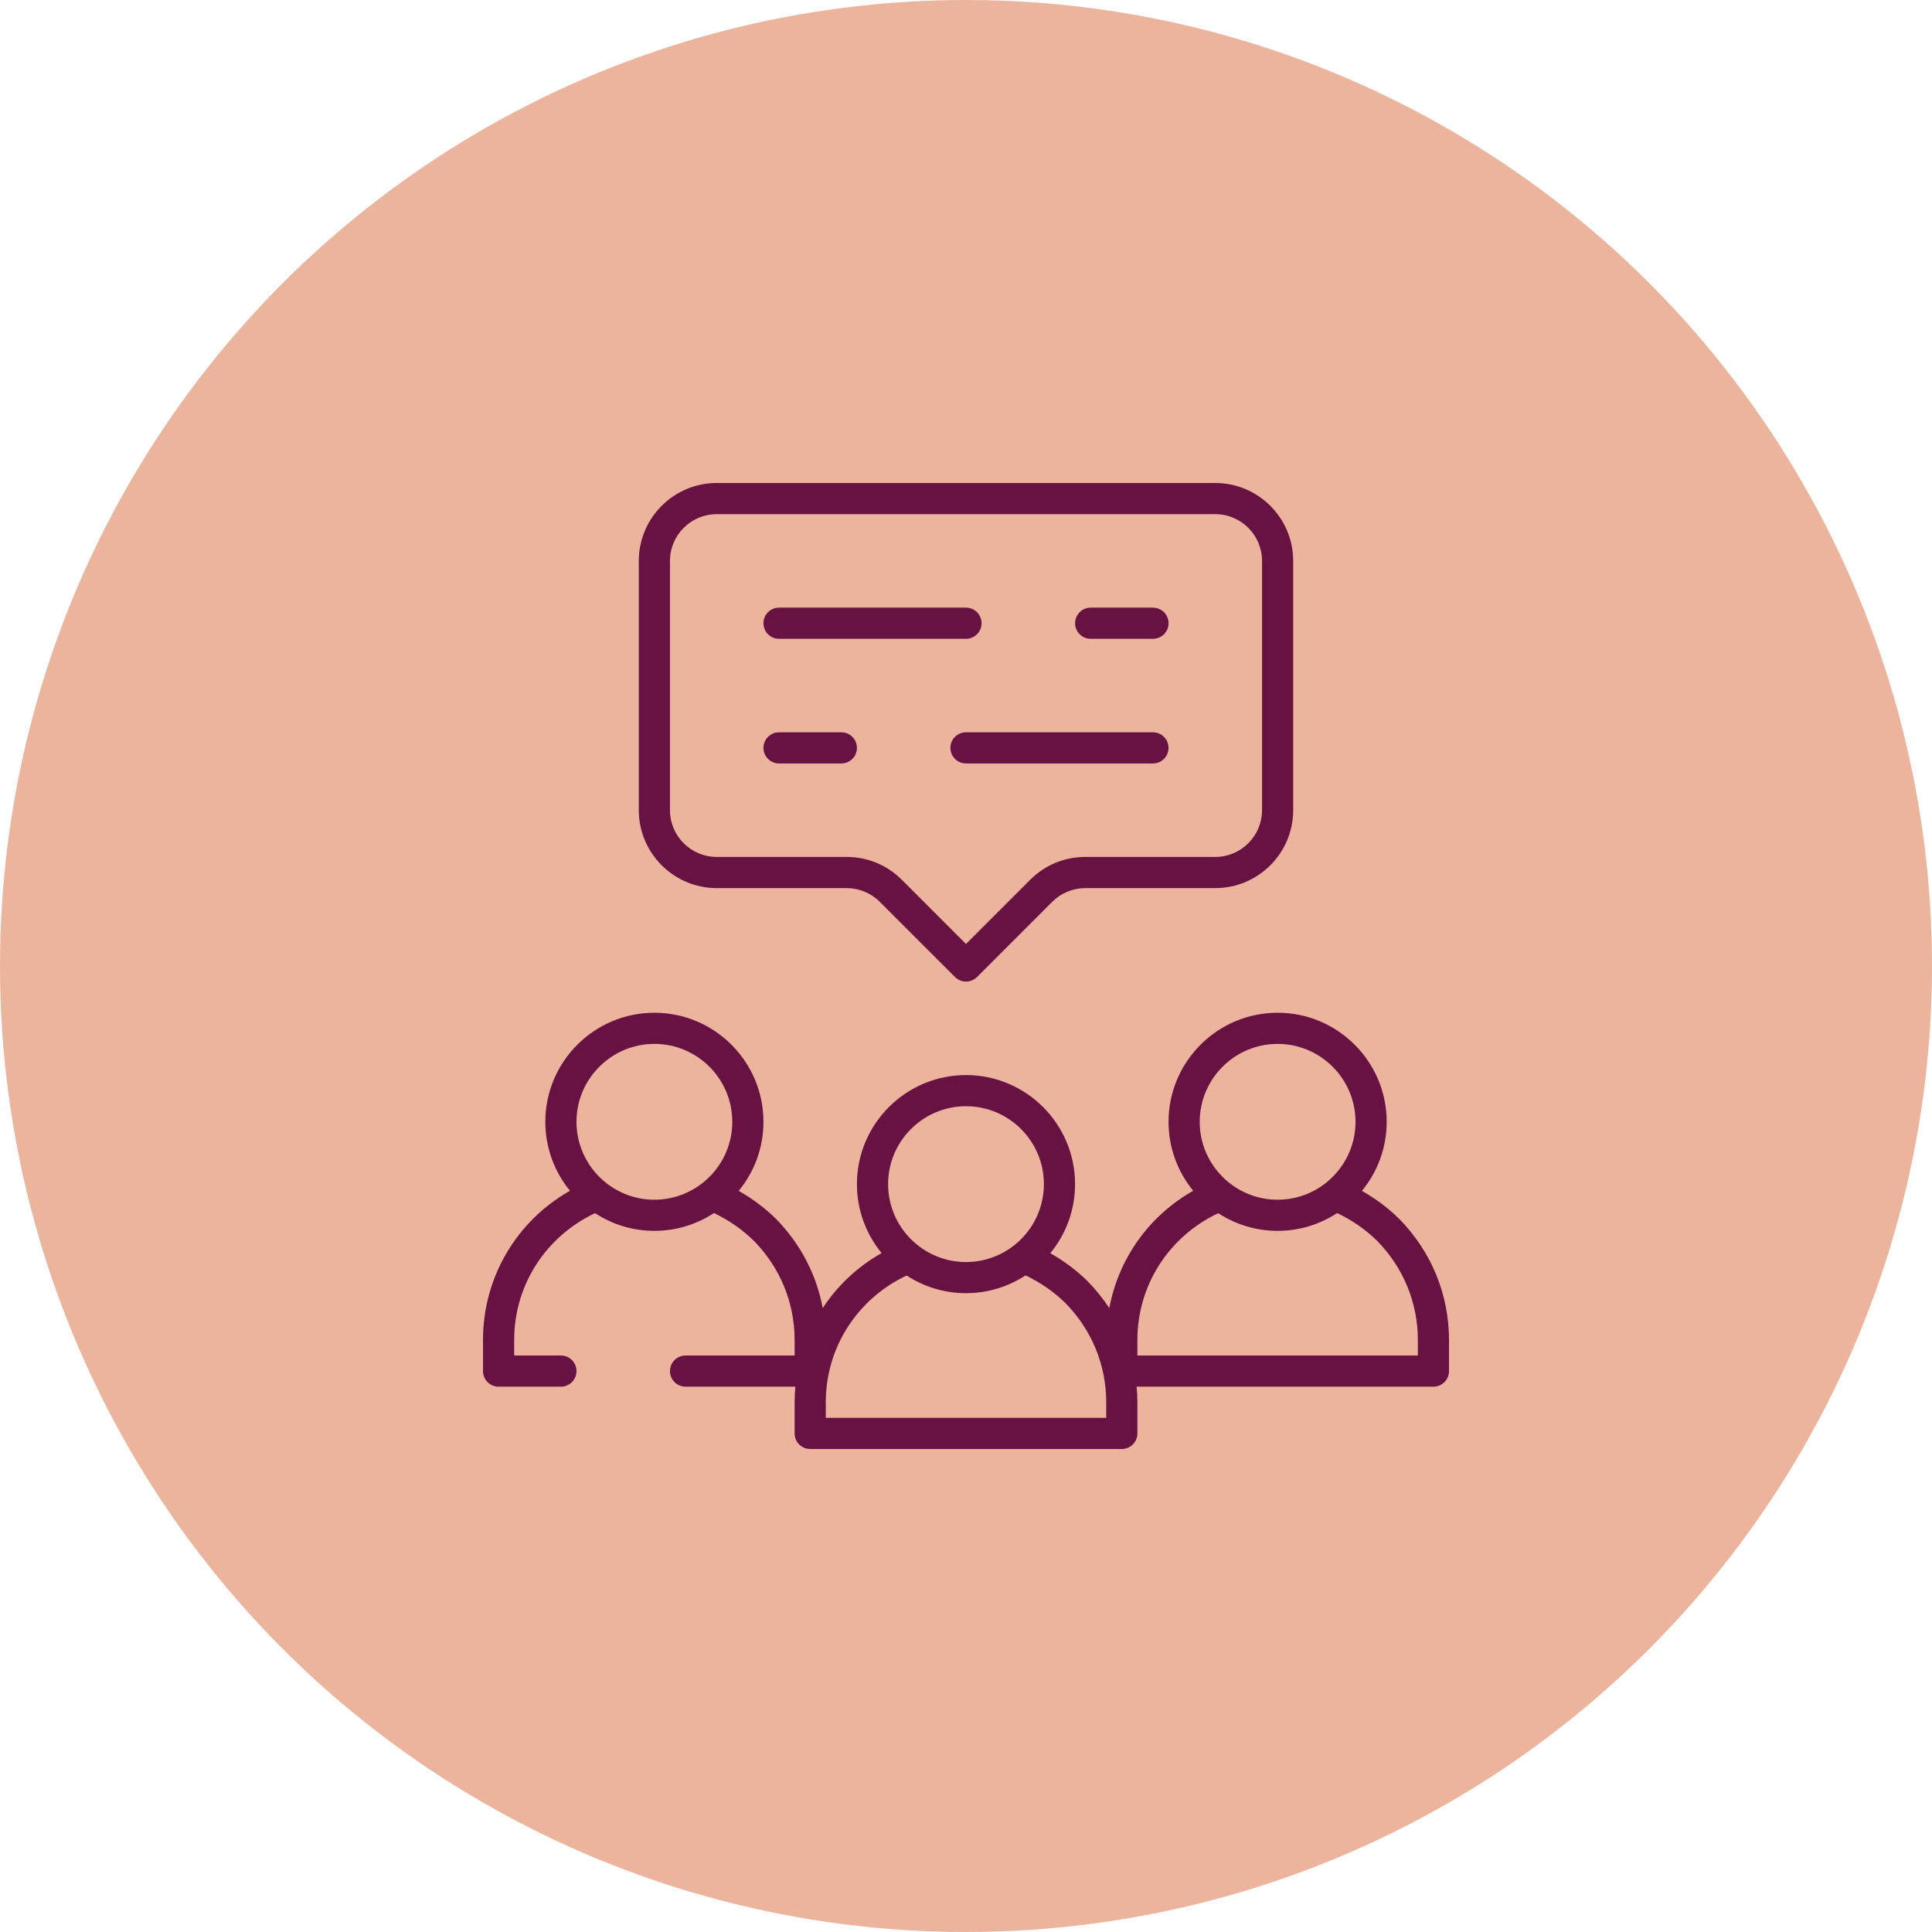
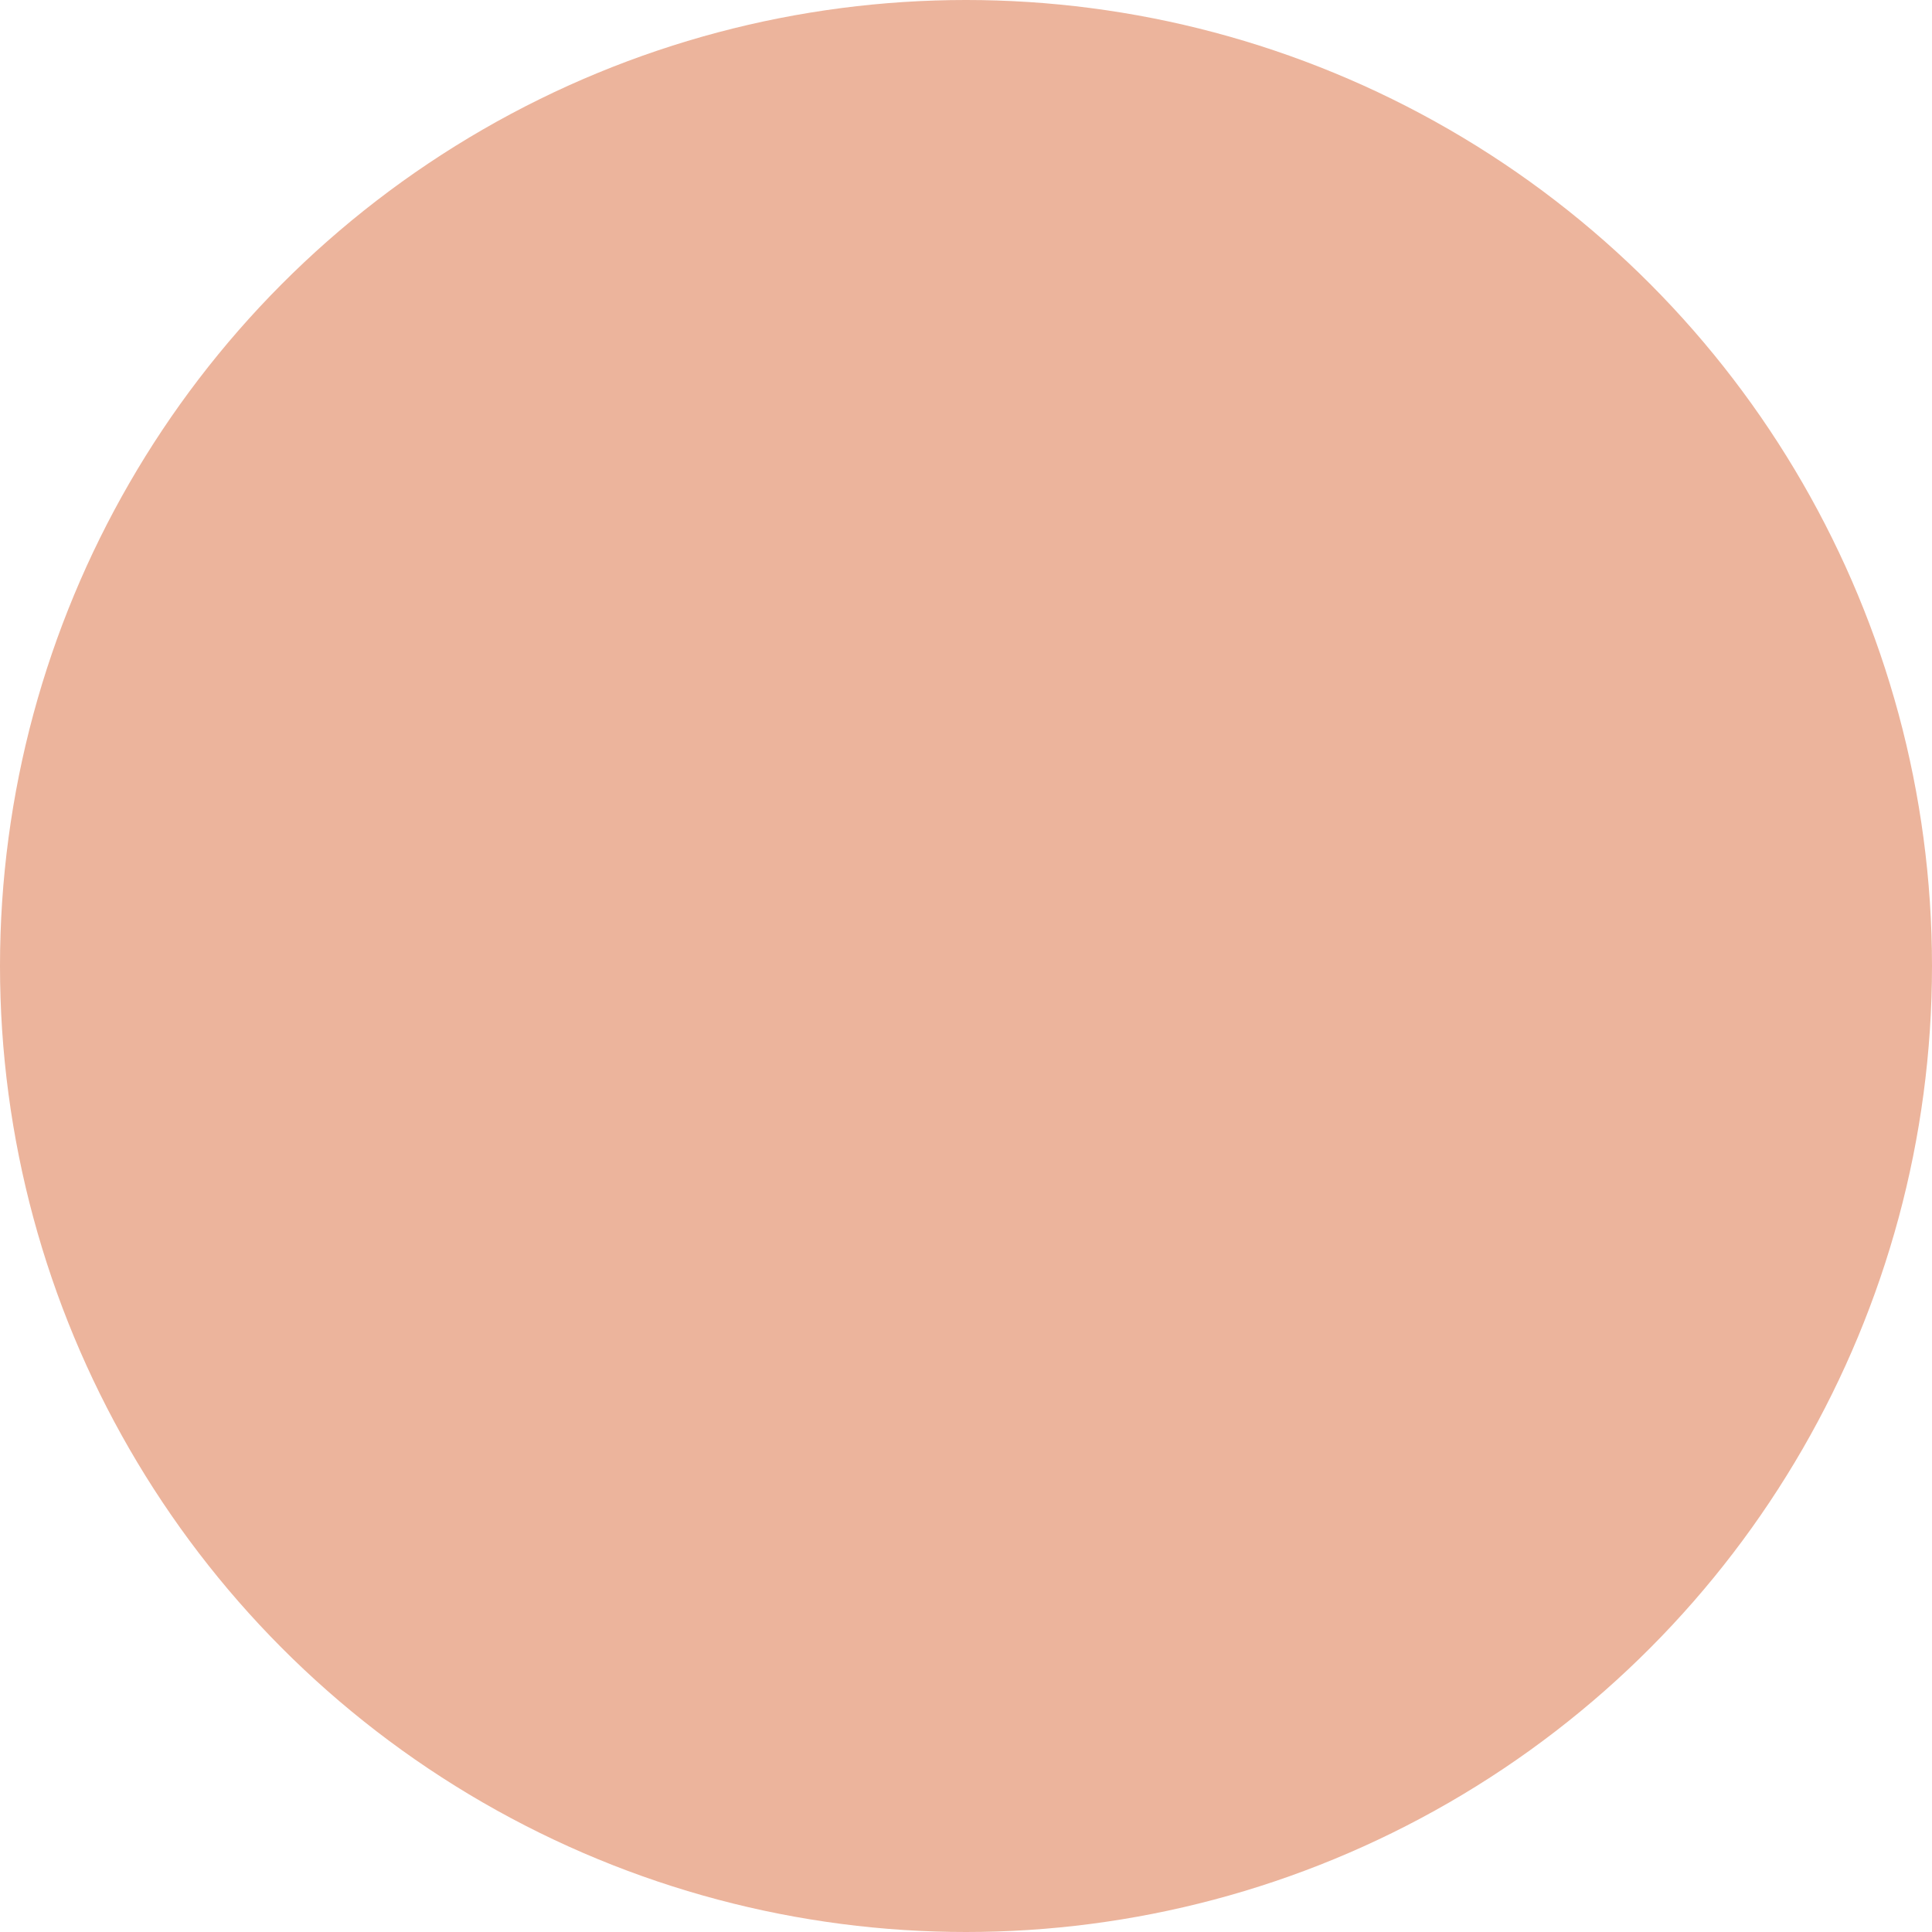
<svg xmlns="http://www.w3.org/2000/svg" width="128" height="128" viewBox="0 0 128 128" fill="none">
  <circle cx="64" cy="64" r="64" fill="#ECB49C" />
  <g clip-path="url(#clip0_2015_22172)">
    <path d="M92.676 80.728C91.939 80.006 91.116 79.401 90.231 78.899C91.255 77.652 91.871 76.058 91.871 74.323C91.871 70.338 88.629 67.097 84.645 67.097C80.661 67.097 77.419 70.338 77.419 74.323C77.419 76.054 78.033 77.645 79.052 78.891C76.123 80.55 74.105 83.388 73.493 86.667C73.071 86.025 72.585 85.418 72.031 84.857C71.293 84.135 70.471 83.53 69.586 83.028C70.61 81.781 71.226 80.187 71.226 78.451C71.226 74.467 67.984 71.226 64 71.226C60.016 71.226 56.774 74.467 56.774 78.451C56.774 80.183 57.388 81.774 58.407 83.02C56.812 83.924 55.485 85.176 54.509 86.661C54.092 84.44 53.024 82.385 51.386 80.728C50.648 80.006 49.825 79.401 48.941 78.899C49.965 77.652 50.581 76.058 50.581 74.323C50.581 70.338 47.339 67.097 43.355 67.097C39.37 67.097 36.129 70.338 36.129 74.323C36.129 76.054 36.743 77.645 37.762 78.891C34.22 80.897 32 84.627 32 88.774V90.839C32 91.409 32.462 91.871 33.032 91.871H37.161C37.731 91.871 38.194 91.409 38.194 90.839C38.194 90.269 37.731 89.806 37.161 89.806H34.065V88.774C34.065 85.142 36.158 81.916 39.423 80.376C40.556 81.115 41.905 81.548 43.355 81.548C44.81 81.548 46.164 81.112 47.3 80.369C48.271 80.831 49.16 81.439 49.929 82.191C51.68 83.963 52.645 86.3 52.645 88.774V89.806H45.419C44.849 89.806 44.387 90.269 44.387 90.839C44.387 91.409 44.849 91.871 45.419 91.871H52.696C52.666 92.212 52.645 92.555 52.645 92.903V94.968C52.645 95.538 53.107 96 53.677 96H74.323C74.893 96 75.355 95.538 75.355 94.968V92.903C75.355 92.556 75.335 92.213 75.305 91.871H94.968C95.538 91.871 96 91.409 96 90.839V88.774C96 85.753 94.824 82.9 92.676 80.728V80.728ZM38.194 74.323C38.194 71.477 40.509 69.161 43.355 69.161C46.201 69.161 48.516 71.477 48.516 74.323C48.516 77.168 46.201 79.484 43.355 79.484C40.509 79.484 38.194 77.168 38.194 74.323ZM64 73.29C66.846 73.29 69.161 75.606 69.161 78.451C69.161 81.297 66.846 83.613 64 83.613C61.154 83.613 58.839 81.297 58.839 78.451C58.839 75.606 61.154 73.29 64 73.29ZM73.29 93.935H54.71V92.903C54.71 89.271 56.804 86.045 60.068 84.506C61.201 85.244 62.55 85.677 64 85.677C65.455 85.677 66.809 85.241 67.945 84.498C68.917 84.96 69.805 85.568 70.575 86.32C72.326 88.092 73.29 90.429 73.29 92.903V93.935V93.935ZM84.645 69.161C87.491 69.161 89.806 71.477 89.806 74.323C89.806 77.168 87.491 79.484 84.645 79.484C81.799 79.484 79.484 77.168 79.484 74.323C79.484 71.477 81.799 69.161 84.645 69.161ZM93.936 89.806H75.355V88.774C75.355 85.142 77.449 81.916 80.713 80.376C81.846 81.115 83.195 81.548 84.645 81.548C86.101 81.548 87.454 81.112 88.59 80.369C89.562 80.831 90.45 81.439 91.22 82.191C92.971 83.963 93.936 86.3 93.936 88.774V89.806V89.806Z" fill="#681243" />
    <path d="M47.484 58.839H56.096C56.911 58.839 57.709 59.169 58.285 59.745L63.27 64.73C63.471 64.931 63.736 65.032 64 65.032C64.264 65.032 64.528 64.931 64.73 64.73L69.714 59.745C70.29 59.169 71.088 58.839 71.903 58.839H80.516C83.362 58.839 85.677 56.523 85.677 53.677V37.161C85.677 34.316 83.362 32 80.516 32H47.484C44.638 32 42.322 34.316 42.322 37.161V53.677C42.322 56.523 44.638 58.839 47.484 58.839ZM44.387 37.161C44.387 35.454 45.776 34.065 47.484 34.065H80.516C82.224 34.065 83.613 35.454 83.613 37.161V53.677C83.613 55.385 82.224 56.774 80.516 56.774H71.903C70.525 56.774 69.229 57.311 68.254 58.286L64 62.54L59.745 58.286C58.77 57.311 57.474 56.774 56.096 56.774H47.484C45.776 56.774 44.387 55.385 44.387 53.677V37.161Z" fill="#681243" />
-     <path d="M51.612 42.323H63.999C64.57 42.323 65.032 41.86 65.032 41.29C65.032 40.72 64.57 40.258 63.999 40.258H51.612C51.042 40.258 50.58 40.72 50.58 41.29C50.58 41.86 51.042 42.323 51.612 42.323Z" fill="#681243" />
-     <path d="M72.259 42.323H76.388C76.958 42.323 77.42 41.86 77.42 41.29C77.42 40.72 76.958 40.258 76.388 40.258H72.259C71.689 40.258 71.227 40.72 71.227 41.29C71.227 41.86 71.689 42.323 72.259 42.323Z" fill="#681243" />
    <path d="M76.386 48.516H63.999C63.429 48.516 62.967 48.978 62.967 49.548C62.967 50.118 63.429 50.581 63.999 50.581H76.386C76.956 50.581 77.418 50.118 77.418 49.548C77.418 48.978 76.956 48.516 76.386 48.516Z" fill="#681243" />
    <path d="M51.612 50.581H55.741C56.311 50.581 56.774 50.118 56.774 49.548C56.774 48.978 56.311 48.516 55.741 48.516H51.612C51.042 48.516 50.58 48.978 50.58 49.548C50.58 50.118 51.042 50.581 51.612 50.581Z" fill="#681243" />
  </g>
  <defs>
    <clipPath id="clip0_2015_22172">
-       <rect width="64" height="64" fill="white" transform="translate(32 32)" />
-     </clipPath>
+       </clipPath>
  </defs>
</svg>